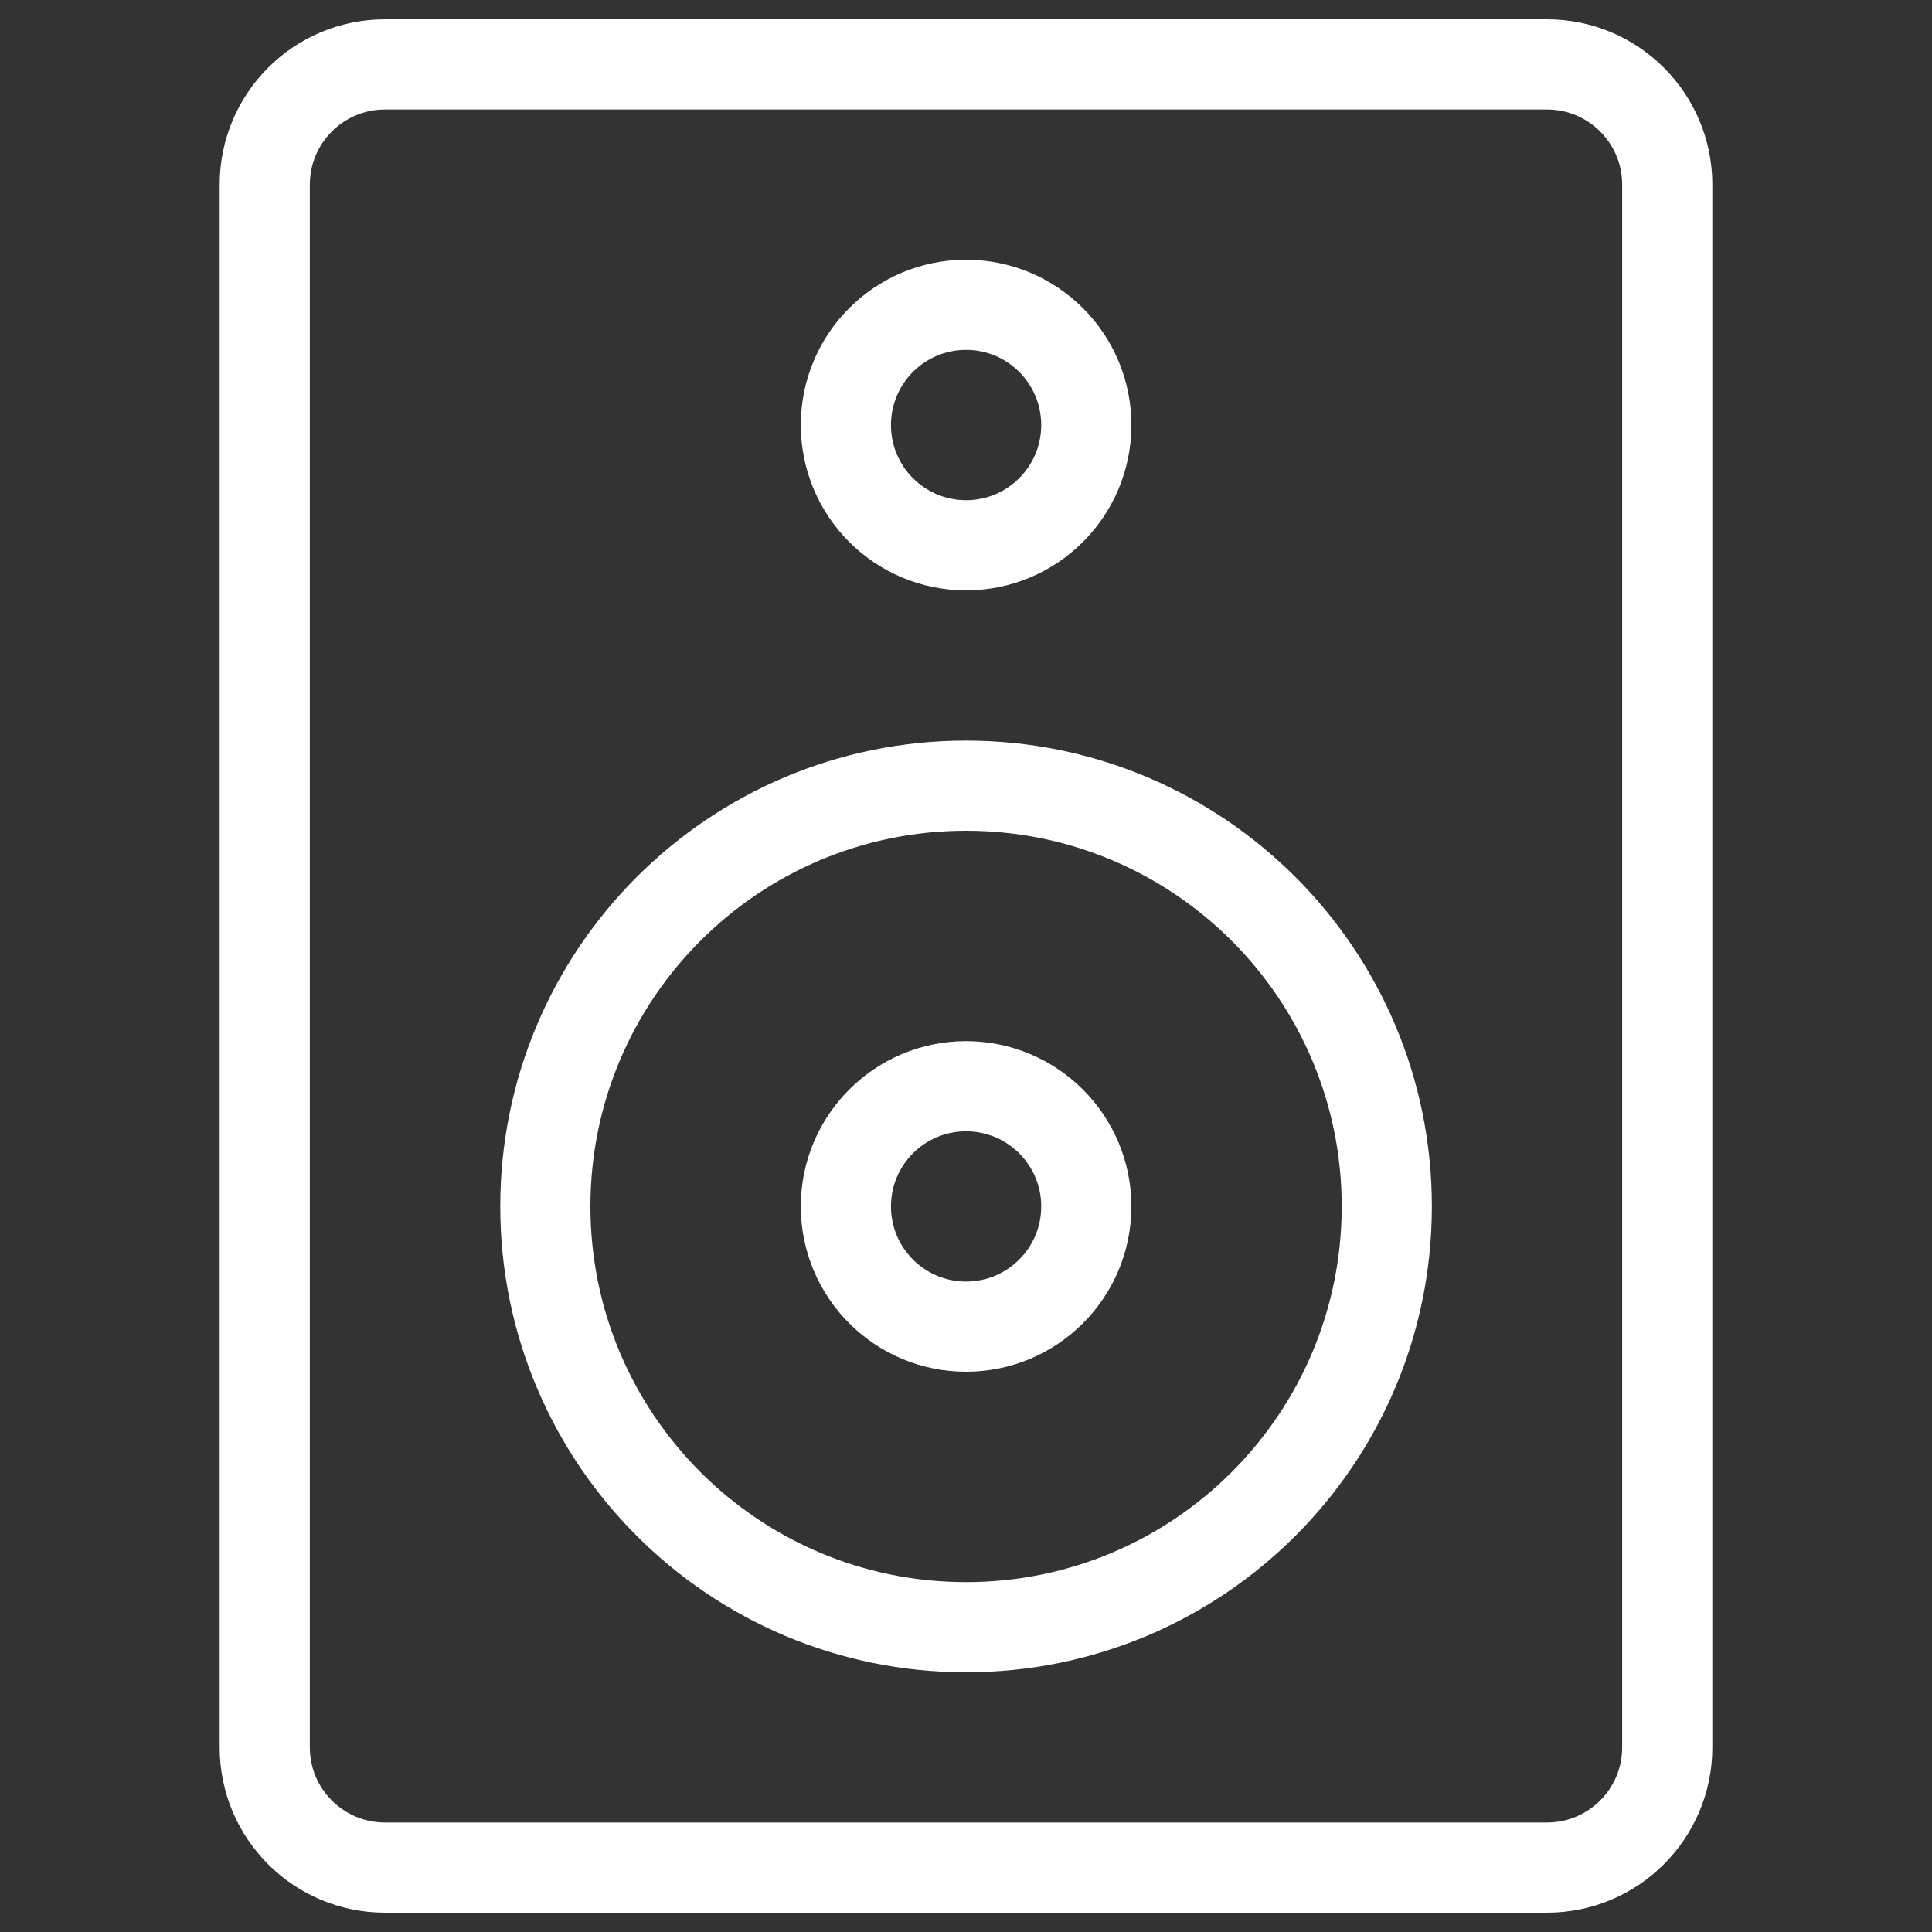
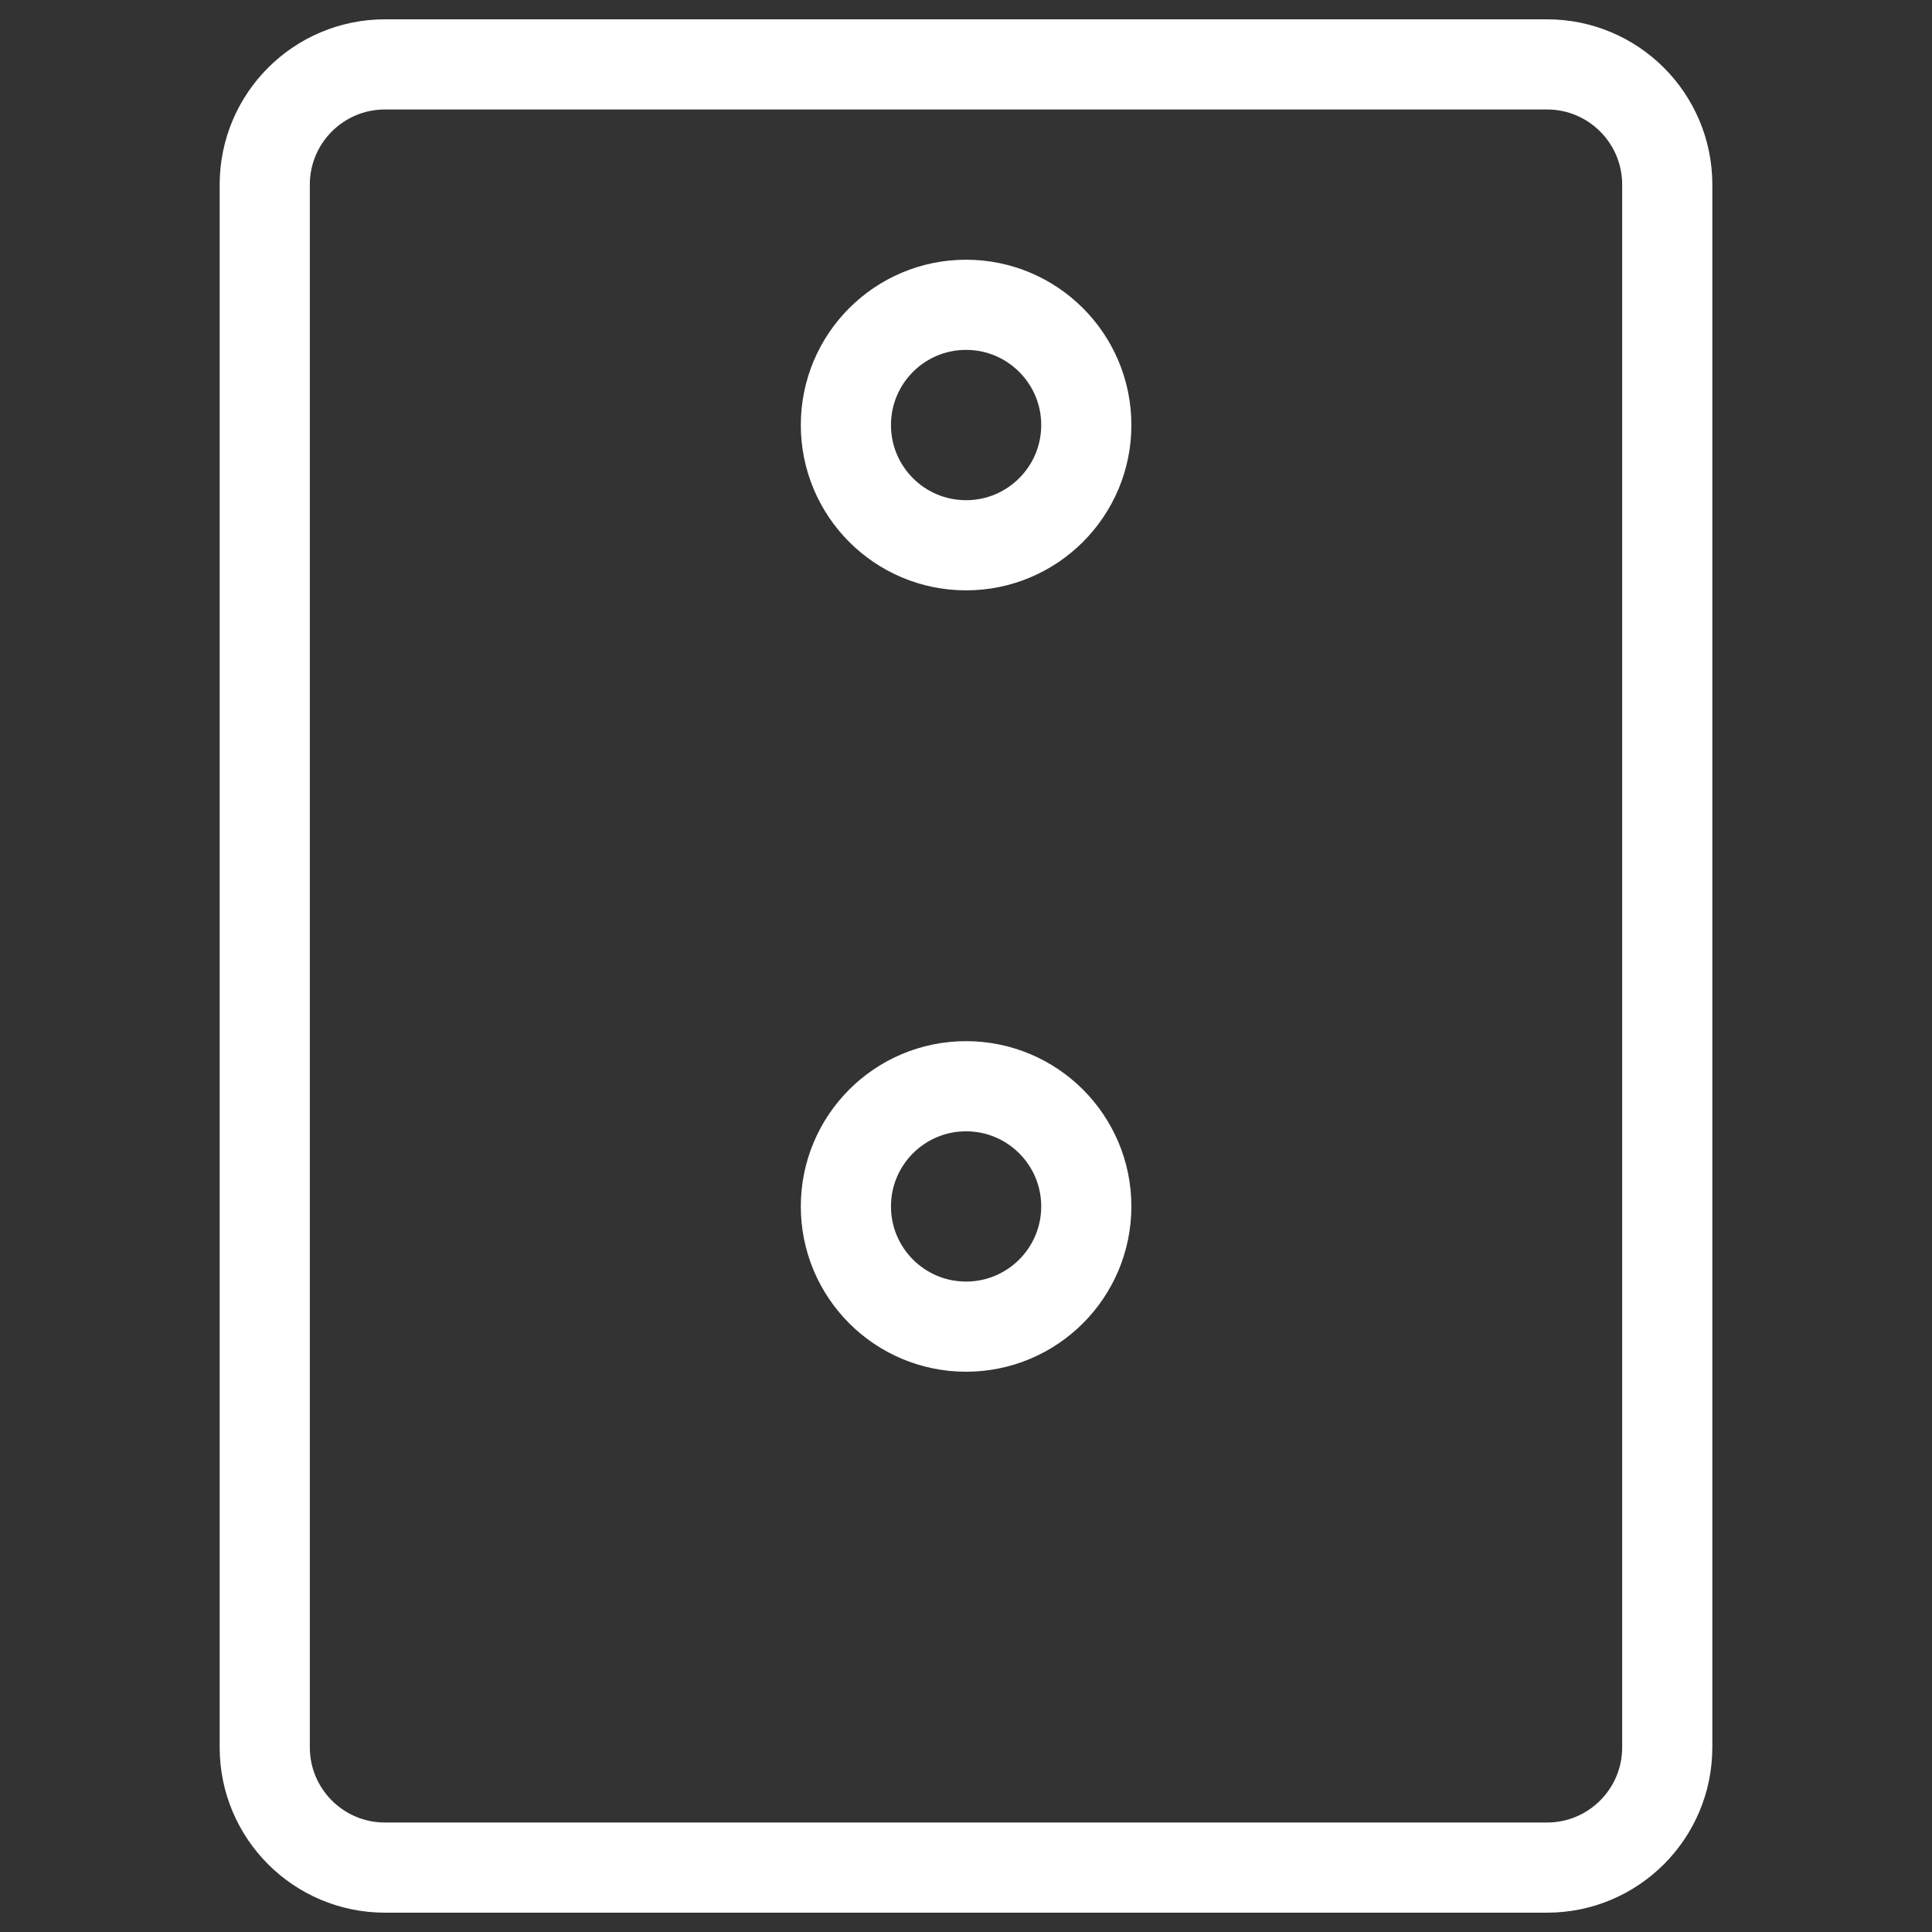
<svg xmlns="http://www.w3.org/2000/svg" width="30" height="30" viewBox="0 0 30 30" fill="none">
  <rect x="0" y="0" width="30" height="30" fill="#333333" stroke="none" />
  <path d="M24.022 1H5.978C4.947 1 4.111 1.836 4.111 2.867V27.133C4.111 28.164 4.947 29 5.978 29H24.022C25.053 29 25.889 28.164 25.889 27.133V2.867C25.889 1.836 25.053 1 24.022 1Z" stroke="white" stroke-width="1.4" stroke-linecap="round" stroke-linejoin="round" />
  <path d="M15.001 20.6C16.032 20.6 16.868 19.764 16.868 18.733C16.868 17.703 16.032 16.867 15.001 16.867C13.97 16.867 13.135 17.703 13.135 18.733C13.135 19.764 13.97 20.6 15.001 20.6Z" stroke="white" stroke-width="1.4" stroke-linecap="round" stroke-linejoin="round" />
  <path d="M15.001 8.467C16.032 8.467 16.868 7.631 16.868 6.6C16.868 5.569 16.032 4.733 15.001 4.733C13.97 4.733 13.135 5.569 13.135 6.6C13.135 7.631 13.97 8.467 15.001 8.467Z" stroke="white" stroke-width="1.4" stroke-linecap="round" stroke-linejoin="round" />
-   <path d="M15.001 25.267C18.609 25.267 21.534 22.342 21.534 18.733C21.534 15.125 18.609 12.2 15.001 12.2C11.393 12.2 8.468 15.125 8.468 18.733C8.468 22.342 11.393 25.267 15.001 25.267Z" stroke="white" stroke-width="1.4" stroke-linecap="round" stroke-linejoin="round" />
</svg>